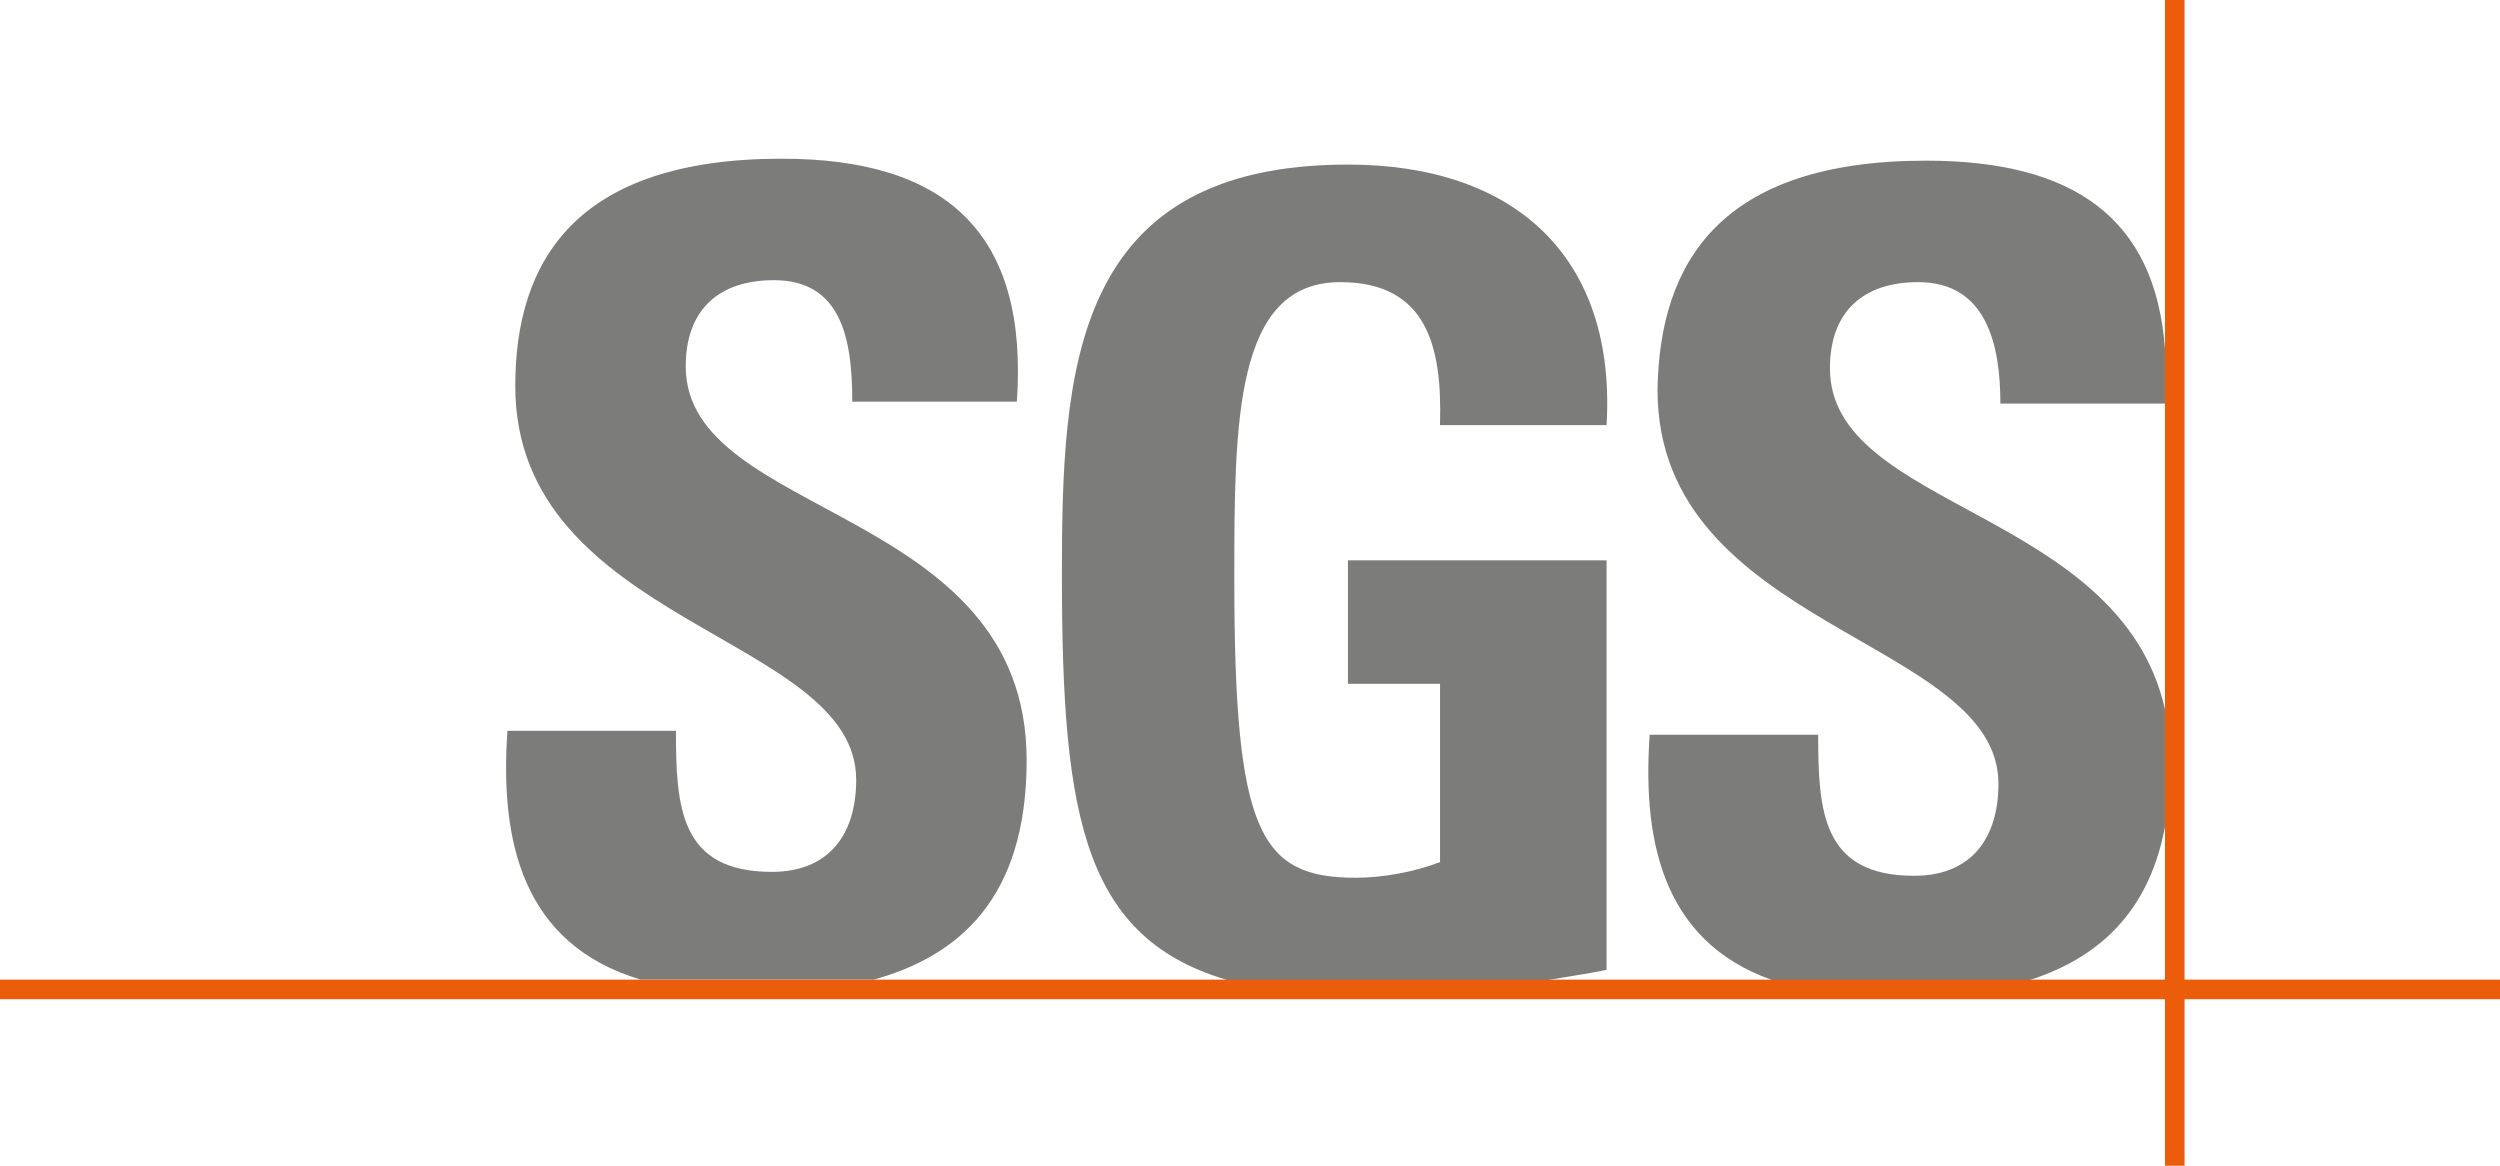
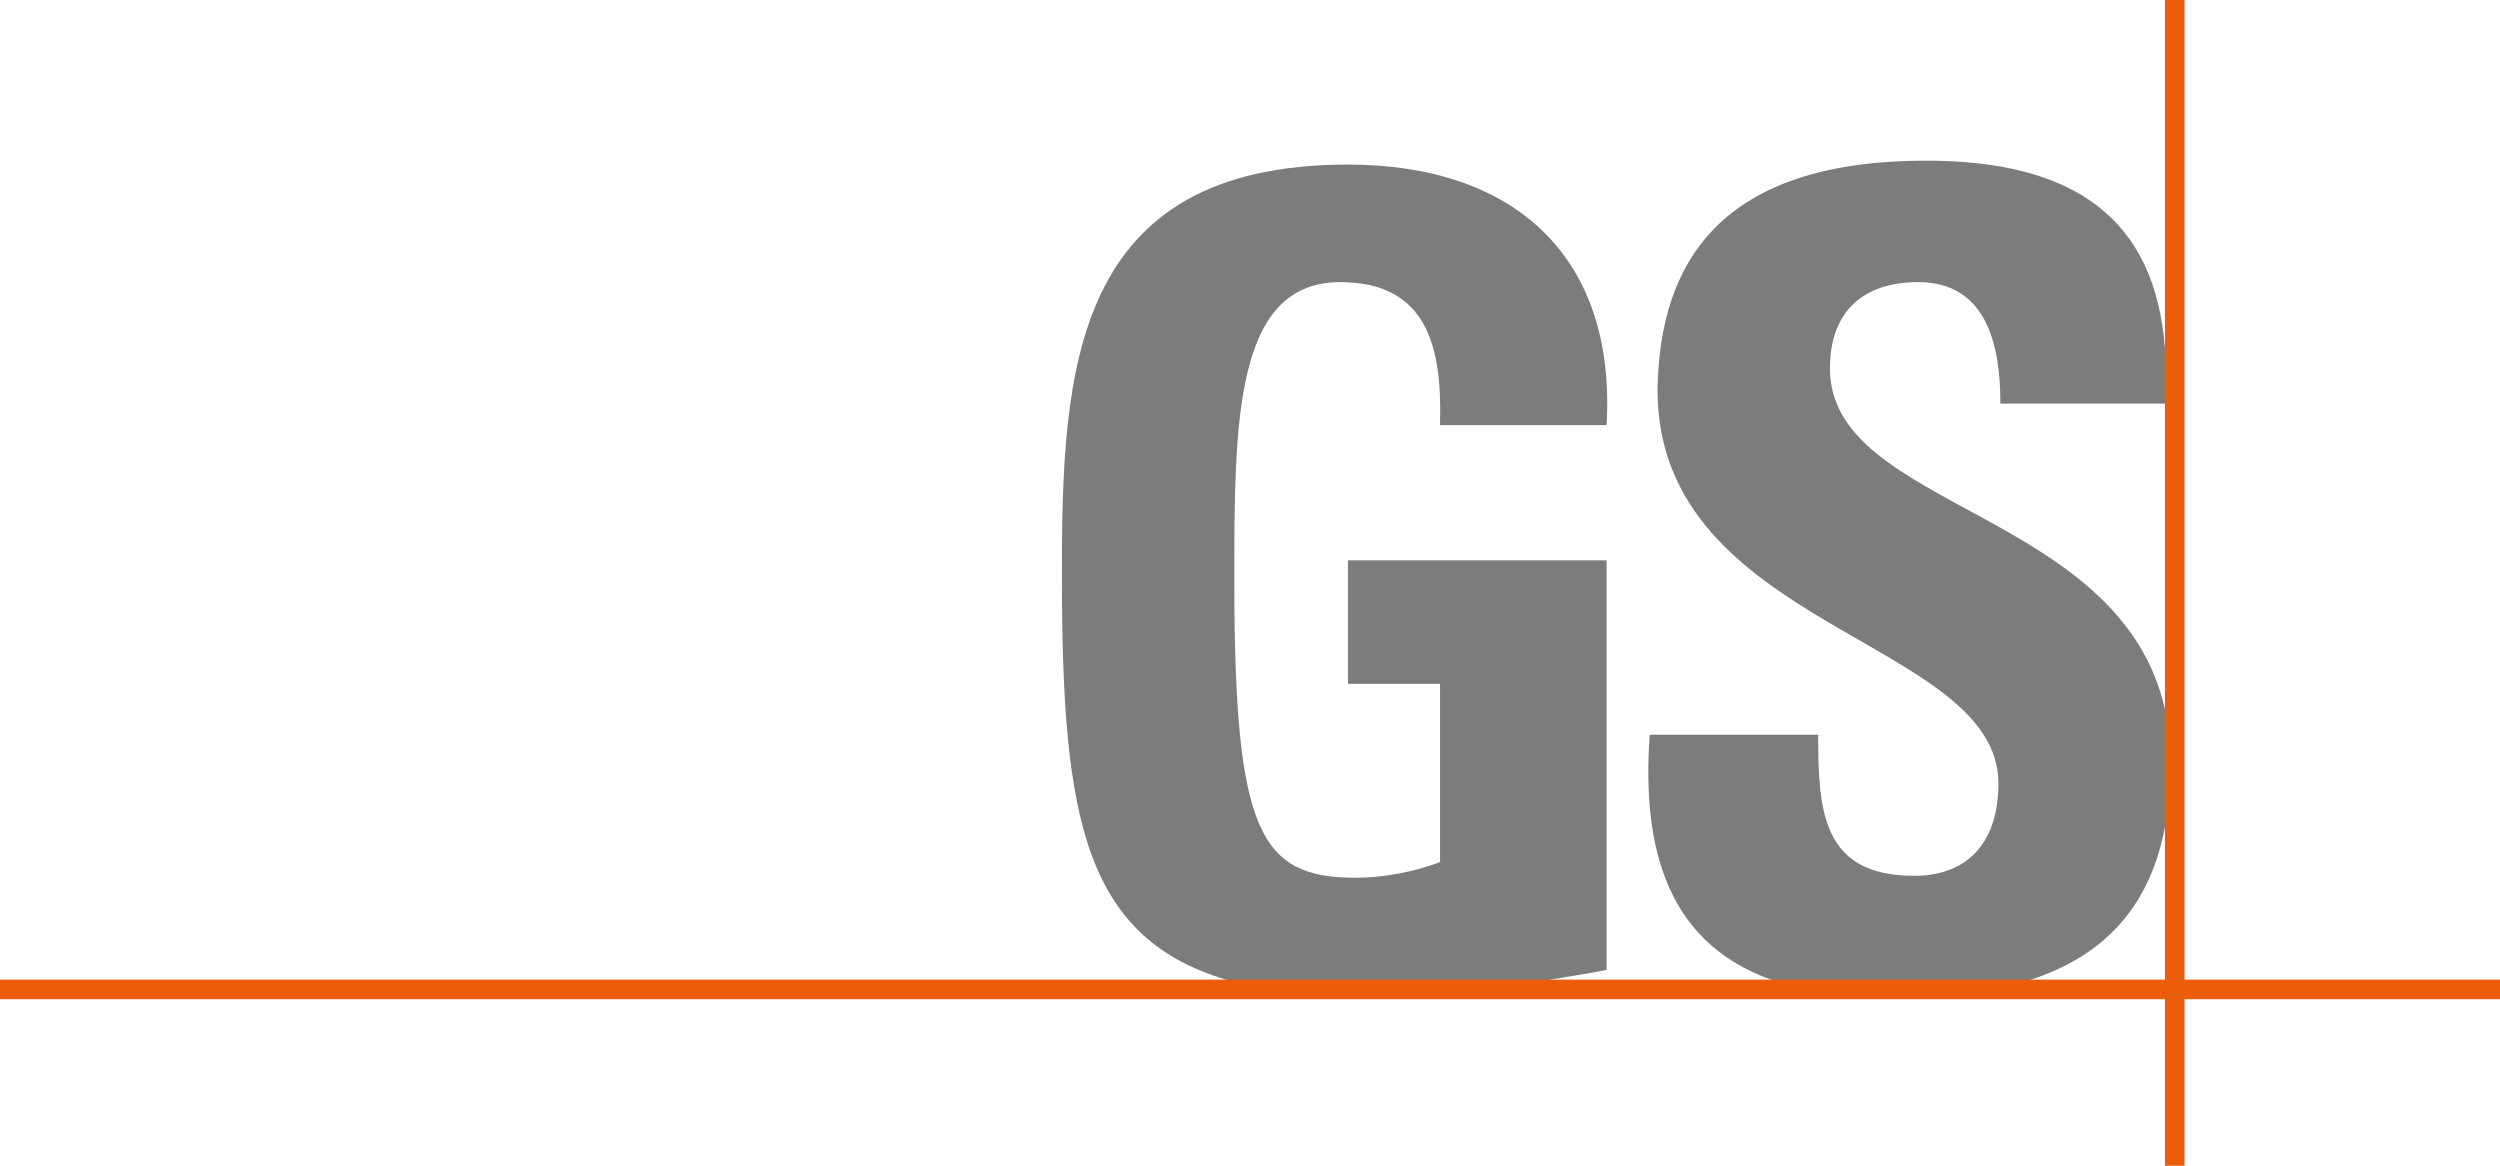
<svg xmlns="http://www.w3.org/2000/svg" version="1.1" id="Layer_1" x="0px" y="0px" viewBox="0 0 127.6 59.5" style="enable-background:new 0 0 127.6 59.5;" xml:space="preserve" width="127.6" height="59.5">
  <style type="text/css">
	.st0{fill:#7C7C7B;}
	.st1{fill:#EB5D0B;}
</style>
  <g>
-     <path class="st0" d="M32.7,50c-6-1.8-7.2-7-6.8-12.7h8.6c0,3.9,0.2,7.2,4.9,7.2c2.9,0,4.3-1.9,4.3-4.7c0-7.4-17.4-7.9-17.4-20.1   c0-6.4,3.1-11.6,13.6-11.6c8.4,0,12.6,3.8,12,12.4h-8.4c0-3.1-0.5-6.2-4-6.2c-2.8,0-4.5,1.5-4.5,4.4c0,7.8,17.4,7.1,17.4,20.1   c0,7.1-3.5,10-7.8,11.2H32.7z" />
    <path class="st0" d="M73.5,21.6c0.1-3.8-0.6-7.2-5.1-7.2c-5.4,0-5.4,7.2-5.4,15.2c0,12.9,1.3,15.2,6.2,15.2c1.4,0,3-0.3,4.3-0.8   v-9.1h-4.7v-6.3H82v20.9c-0.9,0.2-2.4,0.4-4,0.7H63.3c-8-2-9.1-8.3-9.1-20.9c0-10.4,0.5-20.9,14.6-20.9c8.5,0,13.7,4.7,13.2,13.3   H73.5z" />
    <path class="st0" d="M98.3,8.2c7.5,0,11.7,2.9,12.2,9.6v2.8h-8.4c0-3-0.7-6.2-4.2-6.2c-2.8,0-4.5,1.5-4.5,4.4   c0,7.2,14.8,7.2,17.1,17.4v6c-0.9,4.8-3.9,7-7.5,8H91c-6-1.8-7.2-7-6.8-12.7h8.6c0,3.9,0.2,7.2,4.9,7.2c2.9,0,4.3-1.9,4.3-4.7   c0-7.4-17.4-7.9-17.4-20.1C84.7,13.4,87.8,8.2,98.3,8.2" />
    <rect y="50" class="st1" width="127.6" height="1" />
    <rect x="110.5" class="st1" width="1" height="59.5" />
  </g>
</svg>